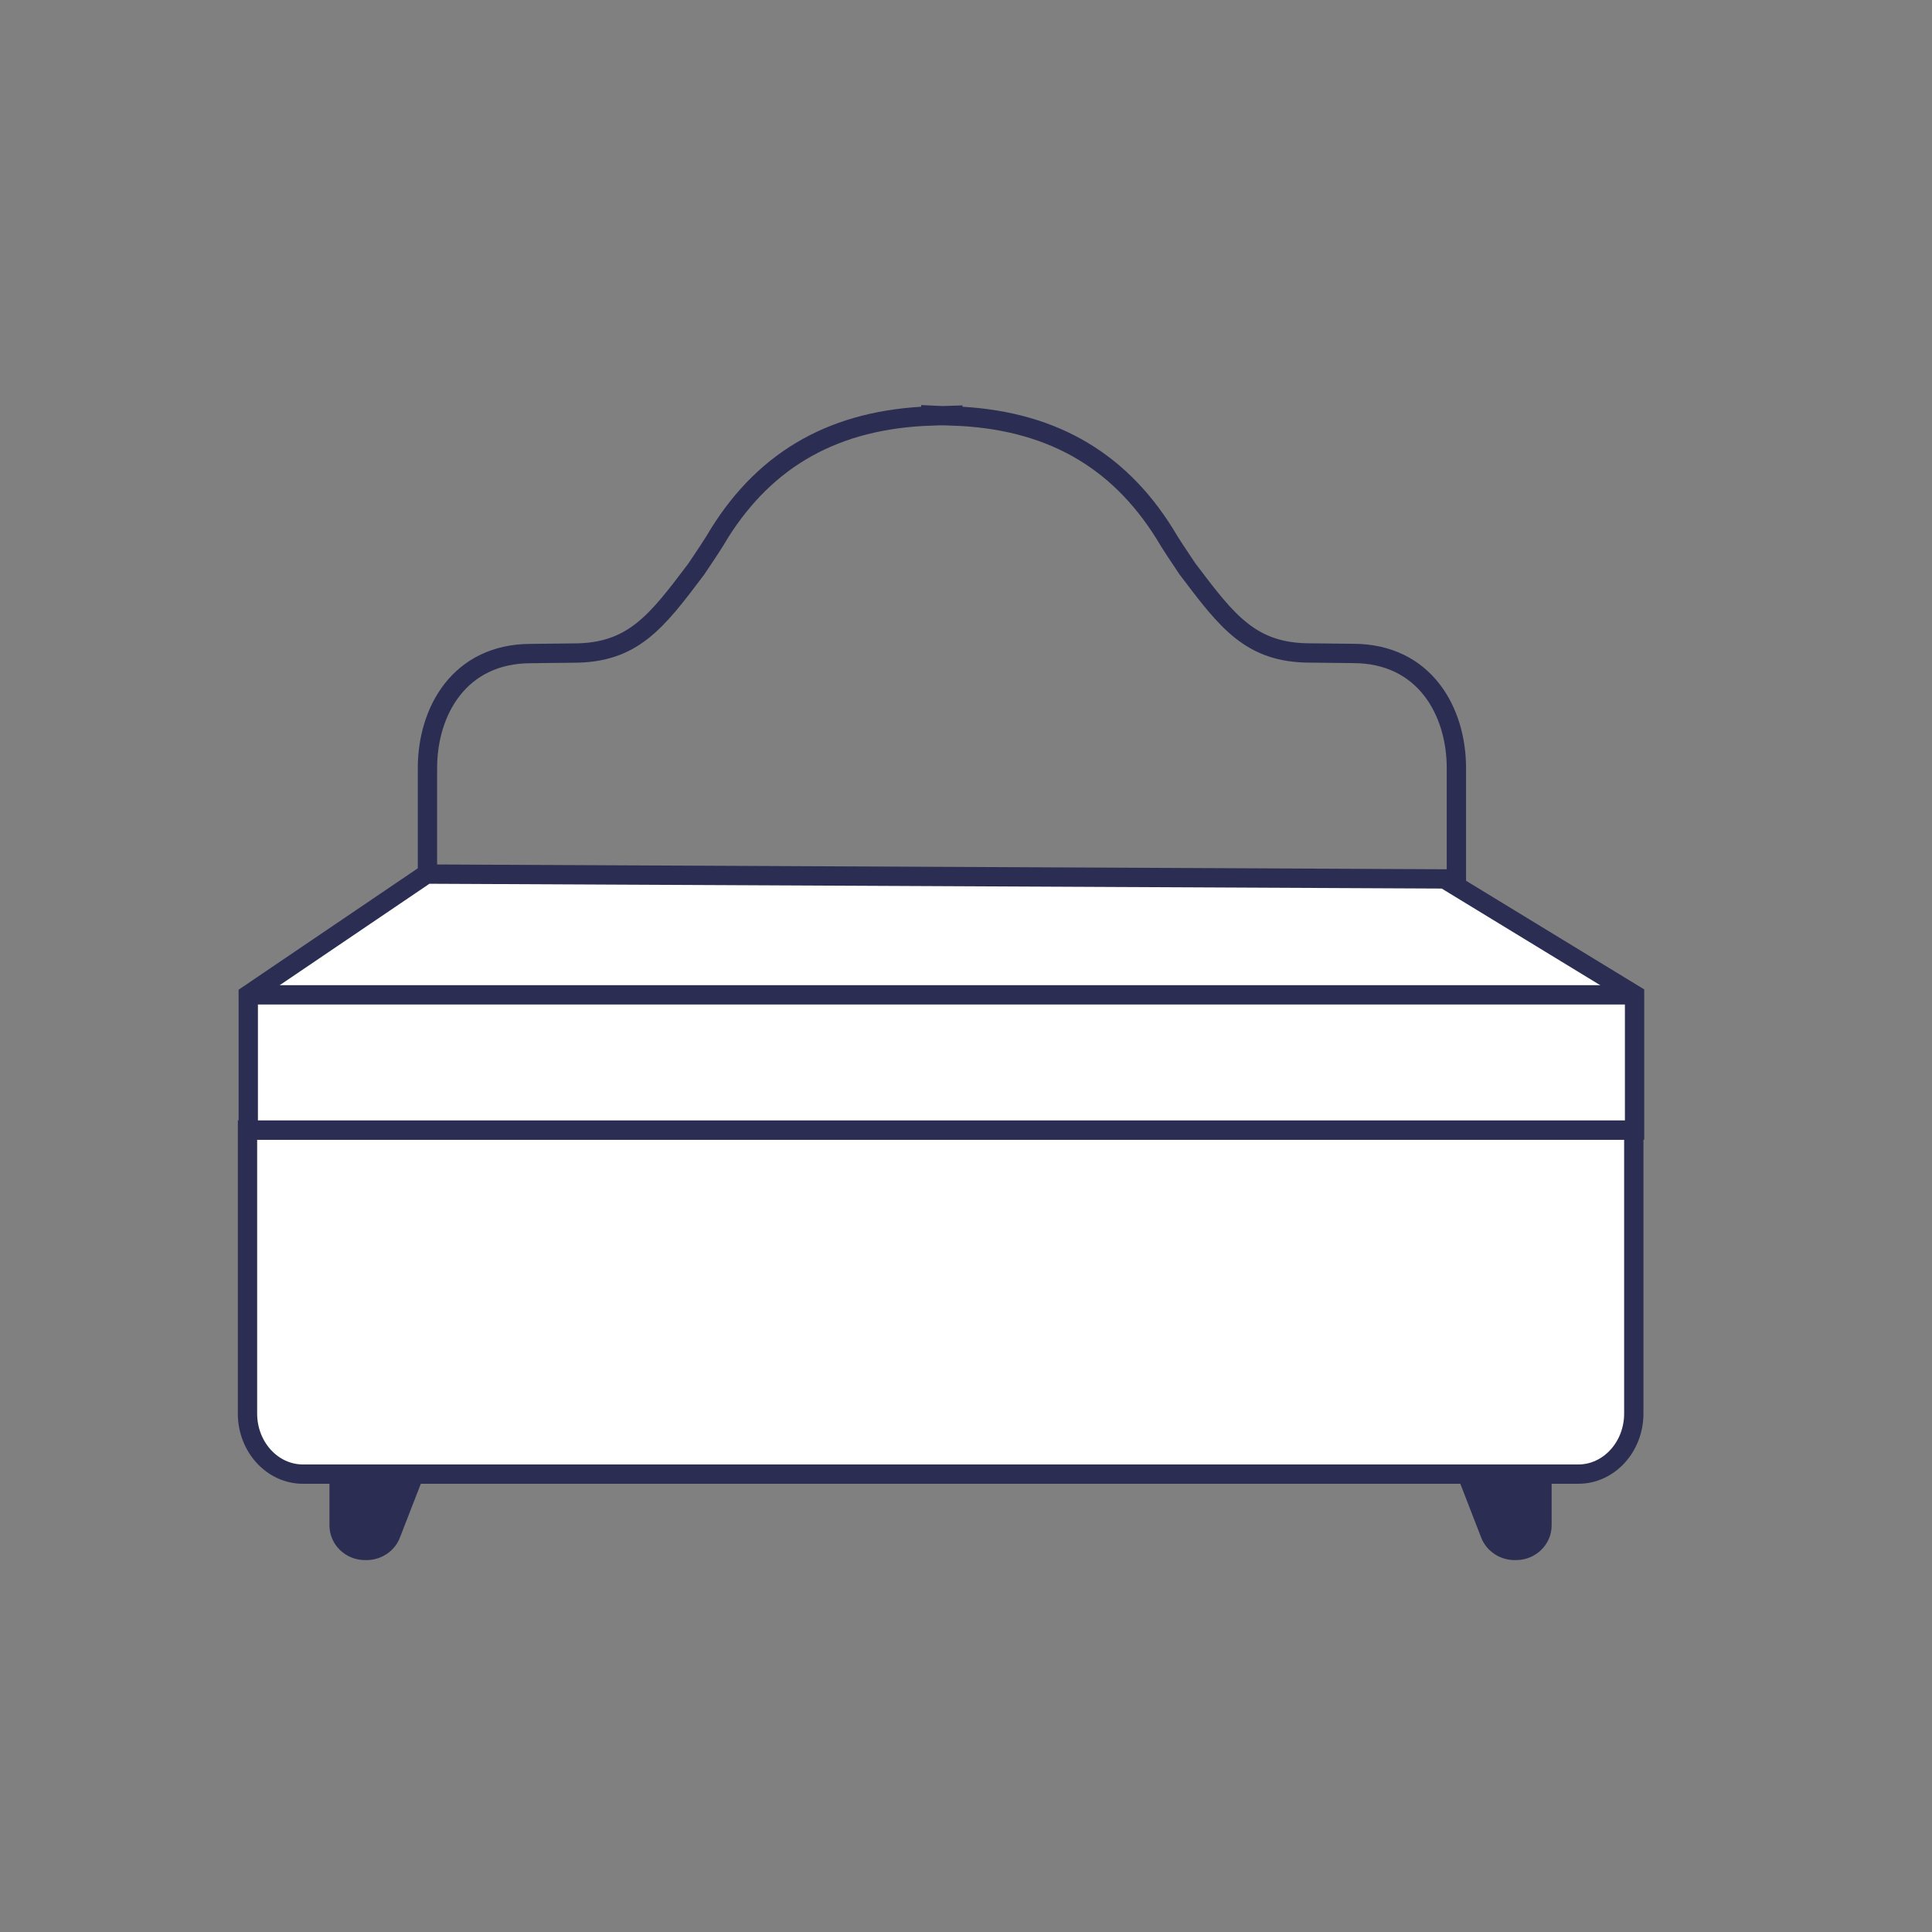
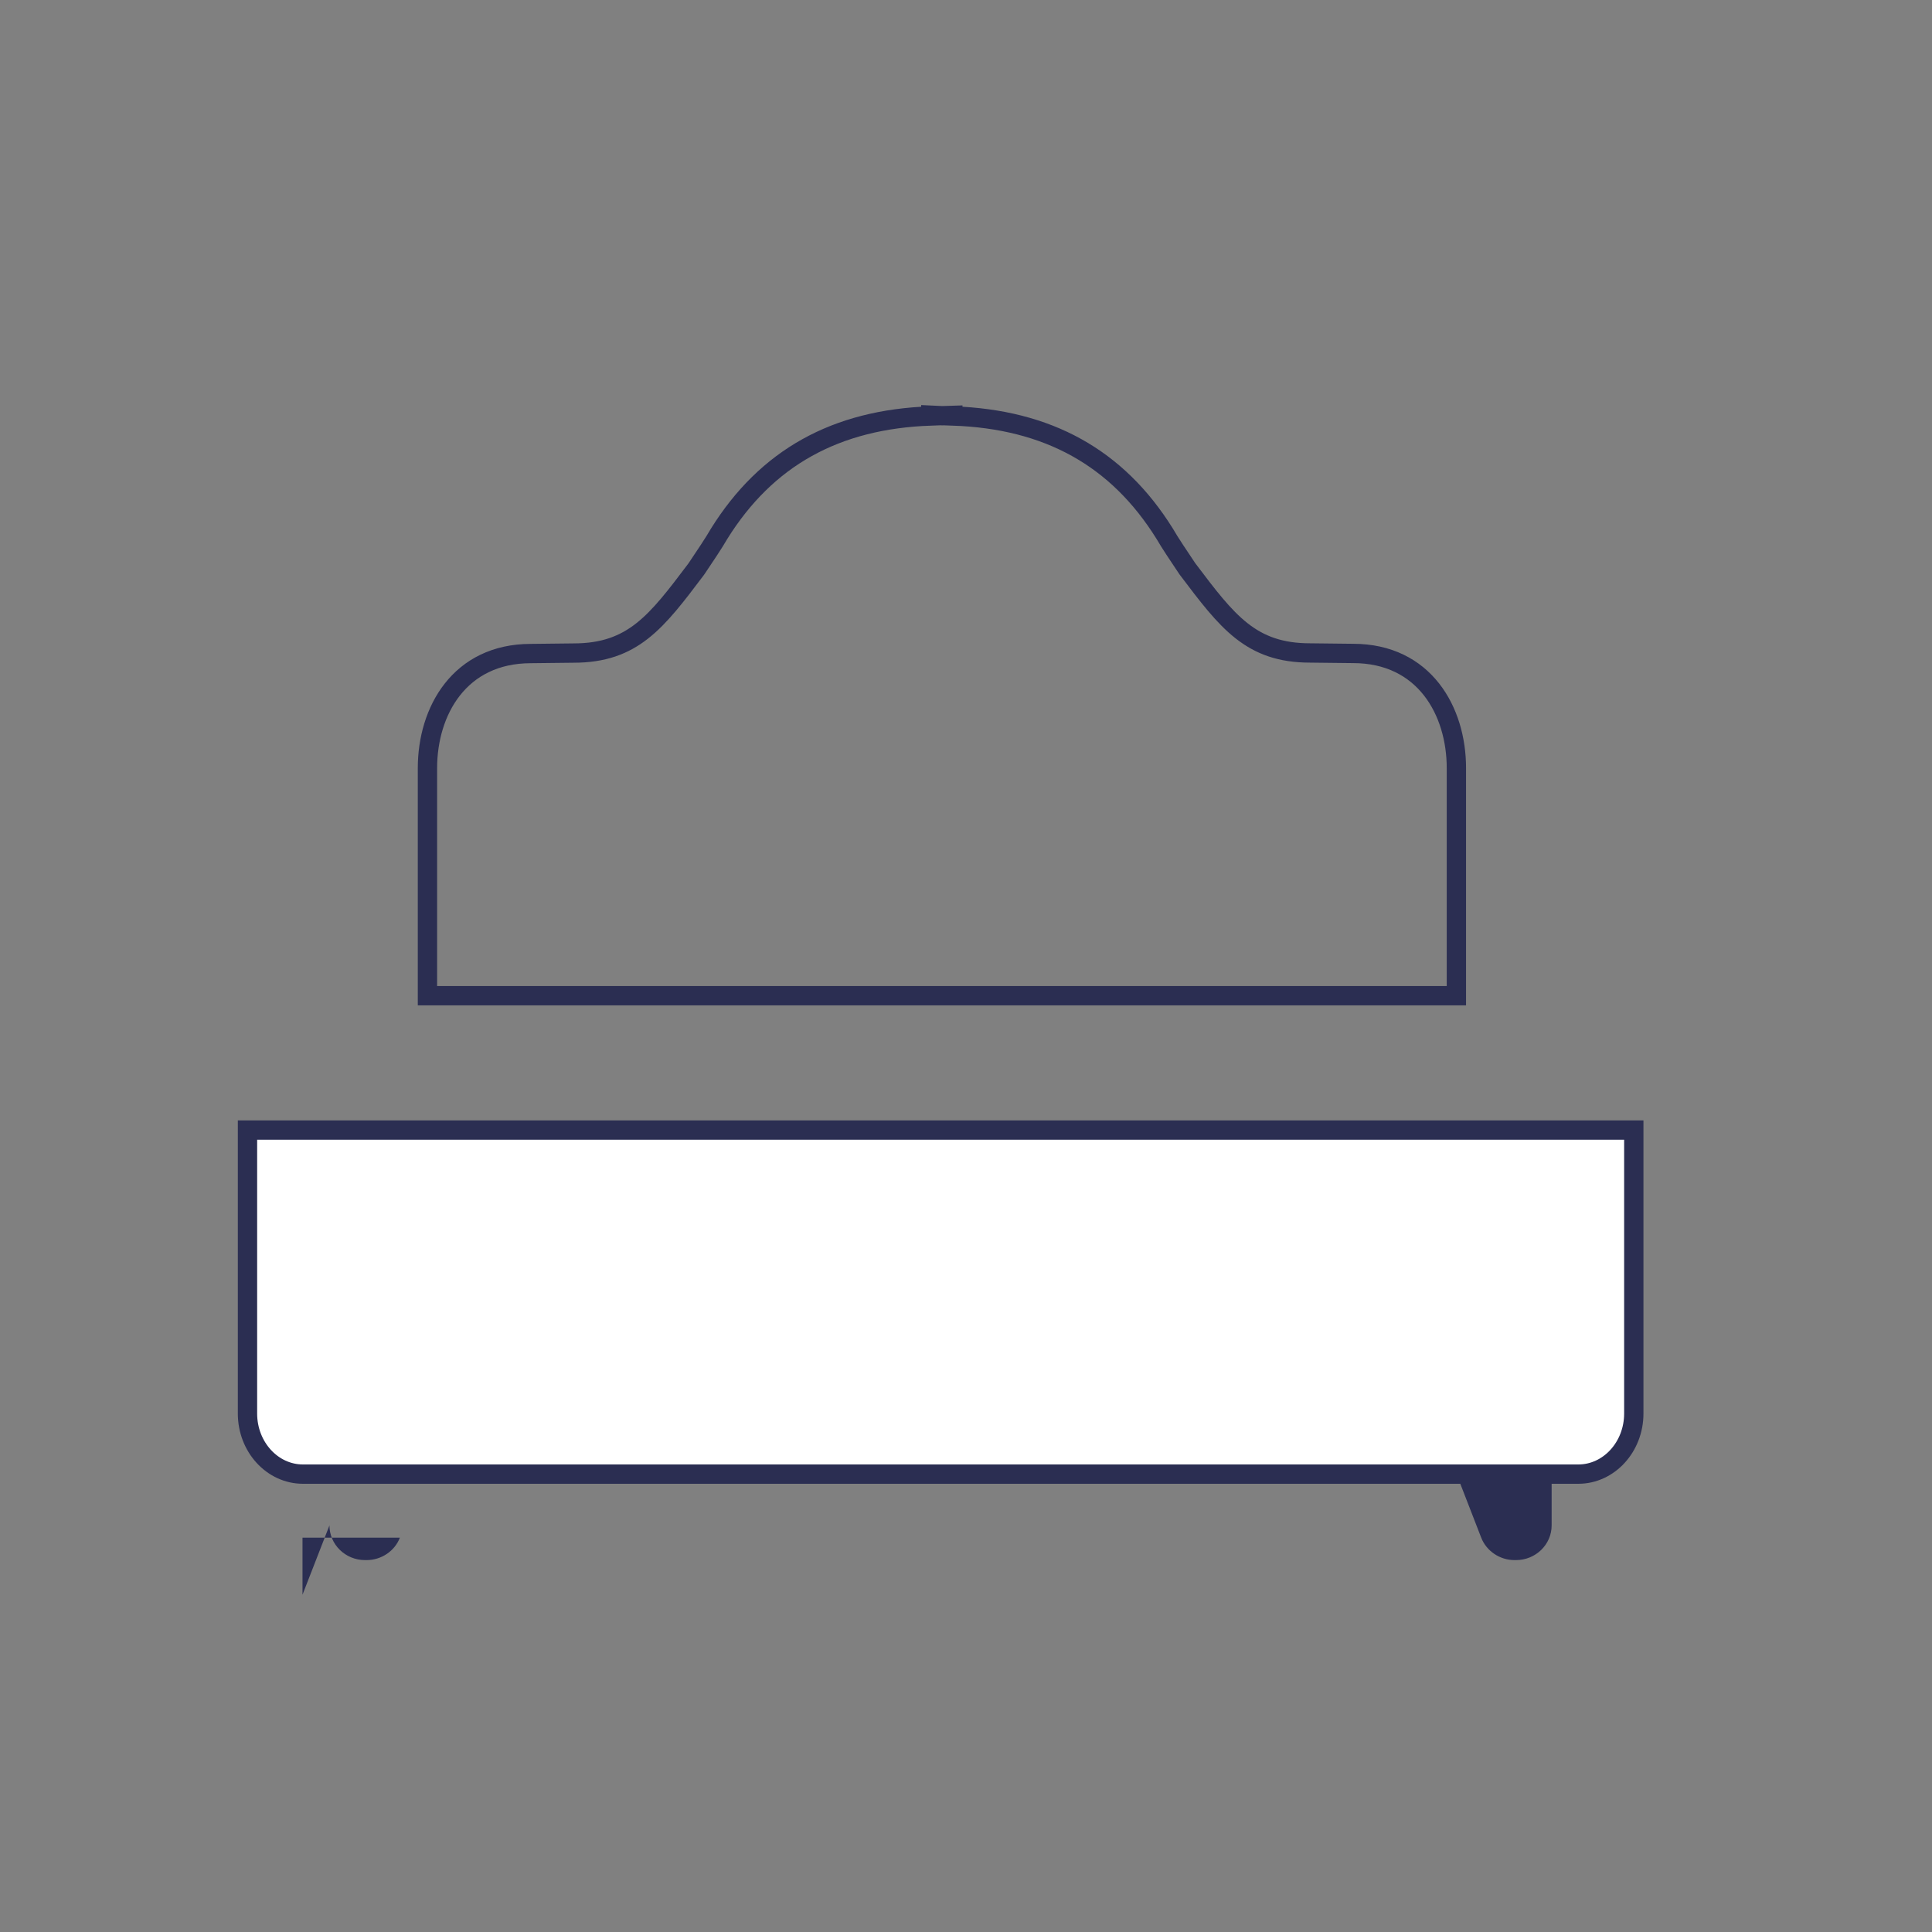
<svg xmlns="http://www.w3.org/2000/svg" data-name="Layer 1" id="Layer_1" viewBox="0 0 400 400">
  <rect x="0" y="0" width="400" height="400" fill="#808080" stroke="none" />
  <defs>
    <style>
      .cls-1 {
        fill: none;
      }

      .cls-1, .cls-2 {
        stroke: #2b2e52;
        stroke-miterlimit: 10;
        stroke-width: 4px;
      }

      .cls-3 {
        fill: #2b2e52;
        stroke-width: 0px;
      }

      .cls-2 {
        fill: #fff;
      }
    </style>
  </defs>
  <path class="cls-1" d="m301.53,206.15H88.5v-47.11c0-11.81,6.62-23.72,21.41-23.73l8.85-.1c12.27,0,17.17-6.49,25.29-17.25l.16-.22c1.41-2.07,3.85-5.76,4.54-7l.13-.22c9.81-15.74,24.16-23.72,43.84-24.4v-.16l2.35.11,2.2-.07v.12c19.7.67,34.05,8.65,43.84,24.34l.14.23c.71,1.28,3.16,4.97,4.56,7.04l.15.2c8.13,10.77,13.03,17.26,25.28,17.26l8.9.1c14.77,0,21.39,11.93,21.39,23.73v47.11Z" />
-   <path class="cls-3" d="m68.21,315.82c0,3.96,3.3,7.18,7.36,7.18h.33c3.05,0,5.82-1.86,6.89-4.64l5.58-14.36h-20.16v11.81Z" />
+   <path class="cls-3" d="m68.21,315.82c0,3.96,3.3,7.18,7.36,7.18h.33c3.05,0,5.82-1.86,6.89-4.64h-20.16v11.81Z" />
  <path class="cls-3" d="m301.1,304l5.57,14.36c1.08,2.77,3.85,4.64,6.89,4.64h.32c4.06,0,7.37-3.22,7.37-7.18v-11.81h-20.16Z" />
  <path class="cls-2" d="m326.78,305.2H62.72c-6.33,0-11.48-5.62-11.48-12.54v-58.69h287.02v58.69c0,6.91-5.15,12.54-11.48,12.54Z" />
-   <path class="cls-2" d="m338.42,205.97l-39.36-24-210.76-1-36.9,25v28h287.02v-28h0Z" />
-   <line class="cls-1" x1="338.42" x2="53.04" y1="205.97" y2="205.97" />
</svg>